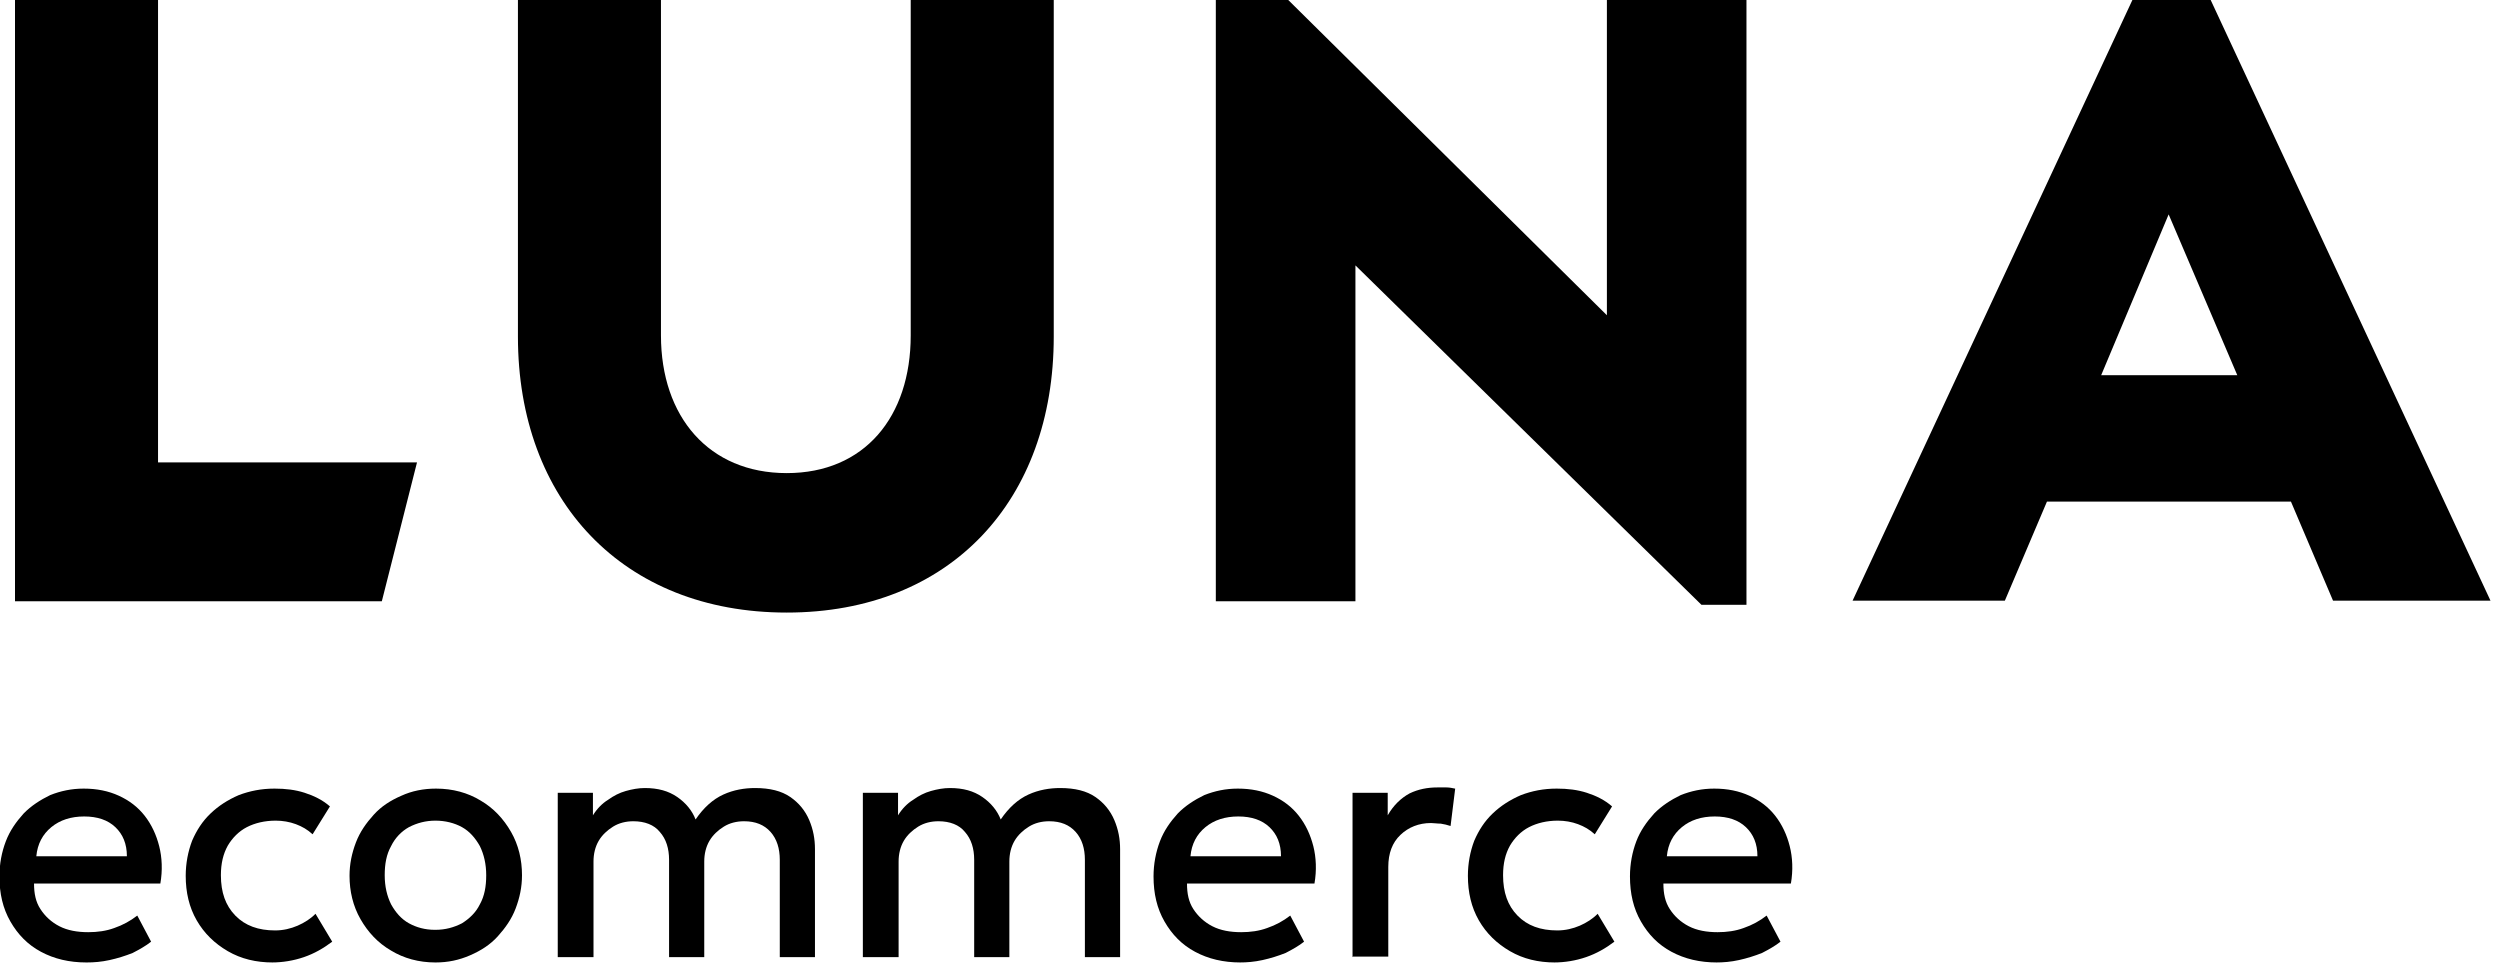
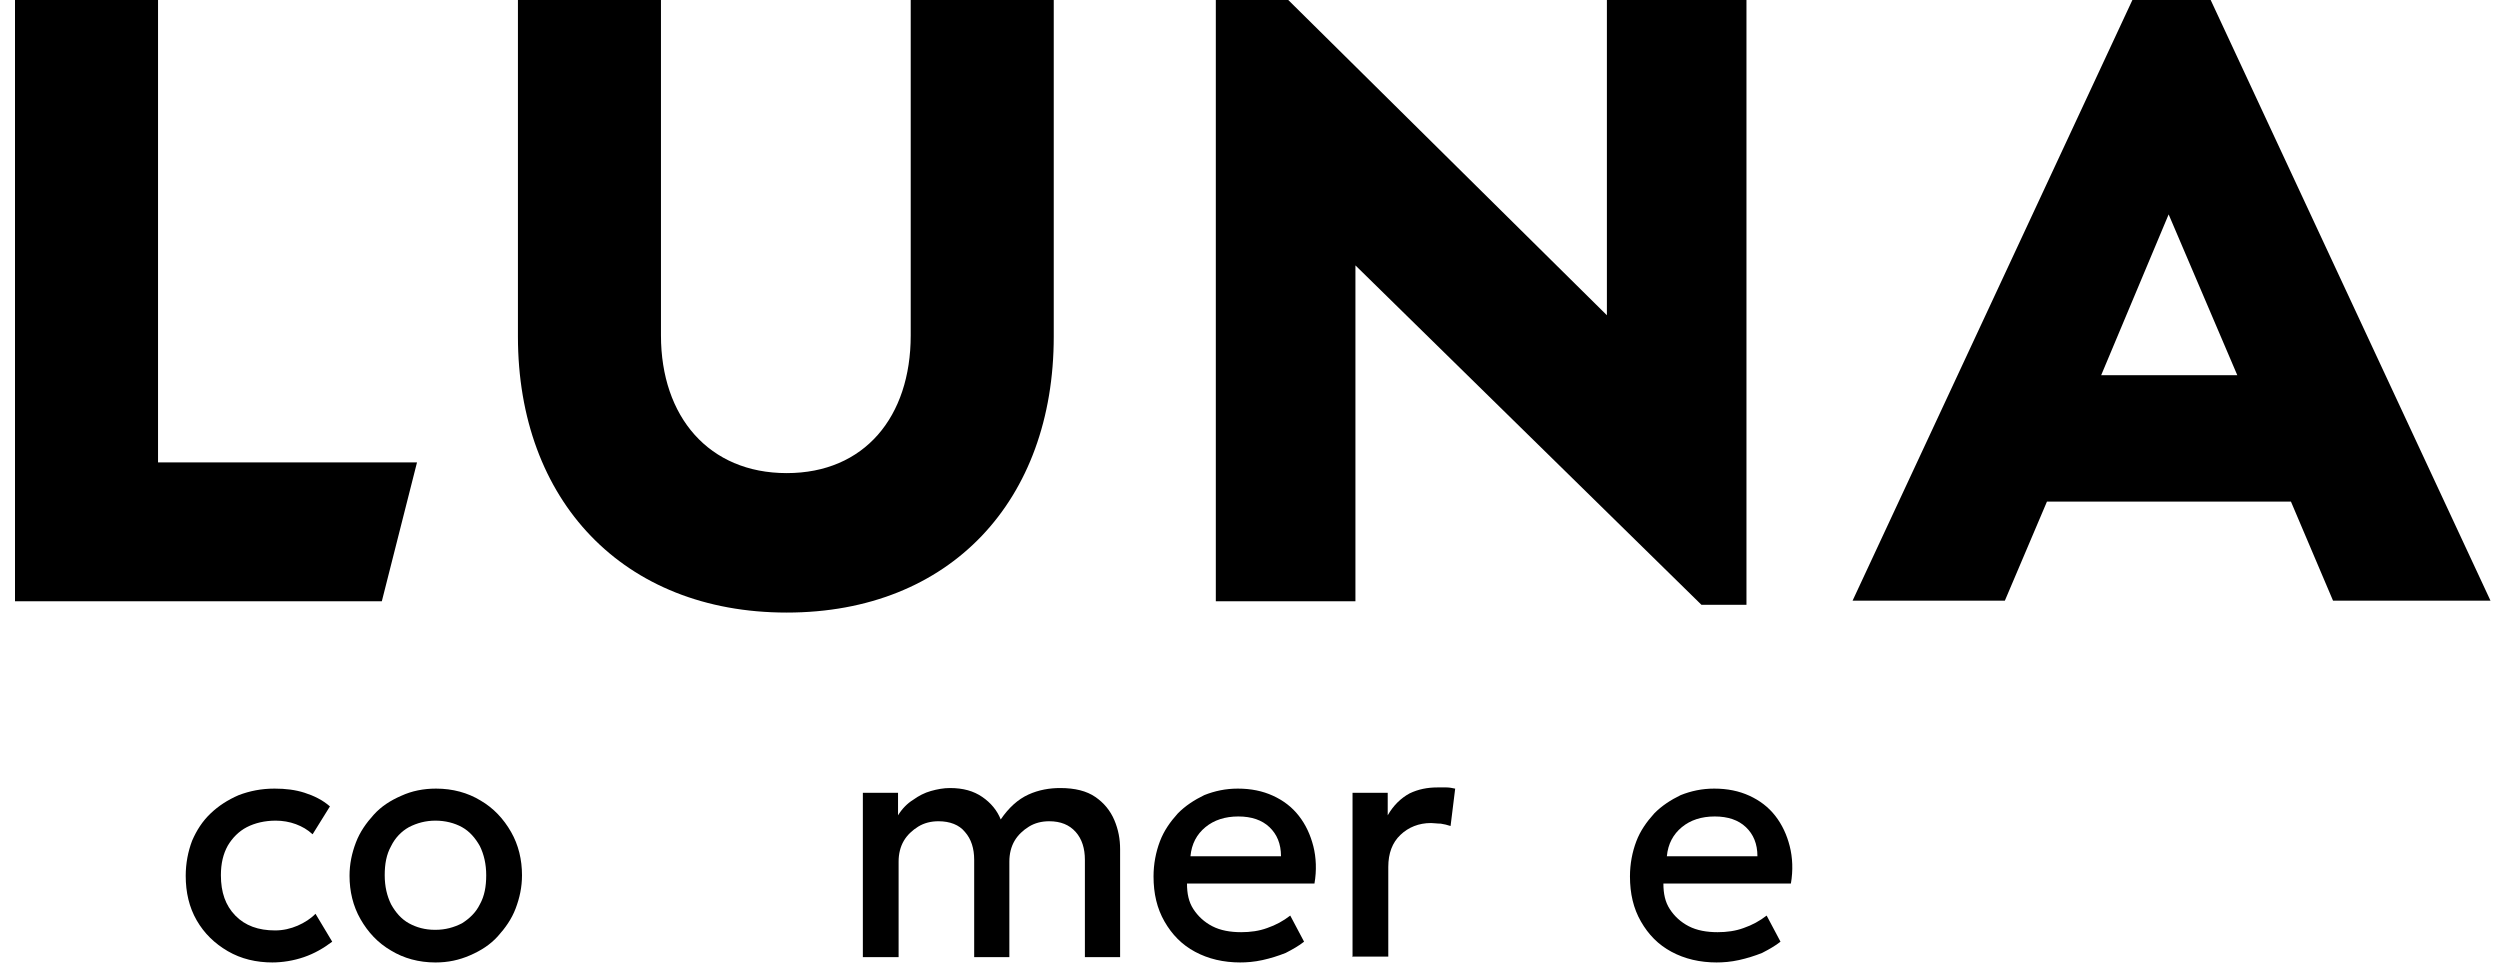
<svg xmlns="http://www.w3.org/2000/svg" width="70" height="27" viewBox="0 0 70 27" fill="none">
  <g clip-path="url(#clip0_12_1893)">
    <path d="M0.42 -0.709H4.425V12.948H11.676L10.691 16.836H0.42V-0.709Z" fill="black" />
    <path d="M14.502 9.409V-0.709H18.507V9.393C18.507 11.669 19.848 13.247 22.028 13.247C24.208 13.247 25.5 11.669 25.5 9.393V-0.709H29.505V9.426C29.505 14.011 26.614 17.152 22.028 17.152C17.442 17.152 14.502 14.011 14.502 9.426V9.409Z" fill="black" />
    <path d="M47.641 16.935L37.952 7.431V16.835H34.043V-0.76H35.303L44.993 8.827V-0.71H48.901V16.935H47.641Z" fill="black" />
    <path d="M60.076 -0.792H61.53L69.734 16.819H65.325L64.146 14.044H57.315L56.136 16.819H51.872L60.076 -0.792ZM62.644 10.505L60.722 6.003L58.833 10.505H62.628H62.644Z" fill="black" />
-     <path d="M2.422 26.949C1.938 26.949 1.518 26.849 1.147 26.65C0.775 26.45 0.501 26.168 0.291 25.802C0.081 25.437 -0.016 25.021 -0.016 24.54C-0.016 24.191 0.048 23.858 0.162 23.559C0.275 23.26 0.452 23.011 0.662 22.778C0.872 22.562 1.131 22.396 1.405 22.263C1.696 22.147 2.003 22.081 2.342 22.081C2.713 22.081 3.036 22.147 3.327 22.28C3.618 22.413 3.86 22.596 4.054 22.845C4.247 23.094 4.377 23.377 4.457 23.692C4.538 24.008 4.554 24.373 4.49 24.739H0.953C0.953 25.021 1.001 25.254 1.131 25.453C1.26 25.653 1.437 25.819 1.663 25.935C1.89 26.052 2.164 26.101 2.471 26.101C2.729 26.101 2.972 26.068 3.198 25.985C3.44 25.902 3.65 25.786 3.844 25.636L4.231 26.367C4.086 26.483 3.908 26.583 3.714 26.683C3.504 26.766 3.295 26.832 3.068 26.882C2.842 26.932 2.632 26.949 2.422 26.949ZM1.017 23.975H3.553C3.553 23.626 3.44 23.36 3.23 23.16C3.02 22.961 2.729 22.861 2.358 22.861C1.986 22.861 1.68 22.961 1.437 23.16C1.195 23.36 1.05 23.626 1.017 23.975Z" fill="black" />
    <path d="M7.639 26.949C7.17 26.949 6.751 26.849 6.379 26.633C6.008 26.417 5.717 26.134 5.507 25.769C5.297 25.404 5.2 24.988 5.2 24.523C5.2 24.174 5.265 23.842 5.378 23.543C5.507 23.244 5.669 22.994 5.895 22.778C6.121 22.562 6.379 22.396 6.686 22.263C6.993 22.147 7.316 22.081 7.687 22.081C7.994 22.081 8.269 22.114 8.527 22.197C8.785 22.28 9.028 22.396 9.238 22.579L8.753 23.36C8.608 23.227 8.462 23.144 8.285 23.077C8.107 23.011 7.913 22.978 7.72 22.978C7.413 22.978 7.138 23.044 6.912 23.16C6.686 23.277 6.508 23.46 6.379 23.676C6.25 23.908 6.185 24.174 6.185 24.506C6.185 24.988 6.315 25.354 6.589 25.636C6.864 25.919 7.235 26.052 7.703 26.052C7.929 26.052 8.139 26.002 8.333 25.919C8.527 25.835 8.705 25.719 8.834 25.586L9.302 26.367C9.06 26.55 8.802 26.699 8.511 26.799C8.22 26.899 7.913 26.949 7.606 26.949H7.639Z" fill="black" />
    <path d="M12.193 26.949C11.725 26.949 11.305 26.832 10.95 26.616C10.578 26.4 10.303 26.101 10.094 25.736C9.884 25.37 9.787 24.955 9.787 24.523C9.787 24.191 9.851 23.892 9.964 23.593C10.077 23.293 10.255 23.044 10.465 22.812C10.675 22.579 10.933 22.413 11.24 22.28C11.531 22.147 11.854 22.081 12.209 22.081C12.678 22.081 13.097 22.197 13.453 22.413C13.824 22.629 14.099 22.928 14.309 23.293C14.519 23.659 14.616 24.074 14.616 24.506C14.616 24.839 14.551 25.138 14.438 25.437C14.325 25.736 14.147 25.985 13.937 26.218C13.727 26.45 13.469 26.616 13.162 26.749C12.855 26.882 12.548 26.949 12.193 26.949ZM12.193 26.035C12.468 26.035 12.71 25.968 12.936 25.852C13.146 25.719 13.323 25.553 13.437 25.32C13.566 25.088 13.614 24.822 13.614 24.506C13.614 24.191 13.55 23.925 13.437 23.692C13.307 23.46 13.146 23.277 12.936 23.16C12.726 23.044 12.468 22.978 12.193 22.978C11.918 22.978 11.676 23.044 11.45 23.16C11.24 23.277 11.063 23.46 10.95 23.692C10.82 23.925 10.772 24.191 10.772 24.506C10.772 24.822 10.836 25.088 10.95 25.32C11.079 25.553 11.24 25.736 11.45 25.852C11.66 25.968 11.902 26.035 12.177 26.035H12.193Z" fill="black" />
-     <path d="M15.617 26.8V22.198H16.602V22.829C16.715 22.646 16.86 22.497 17.022 22.397C17.183 22.281 17.345 22.198 17.522 22.148C17.7 22.098 17.878 22.065 18.055 22.065C18.427 22.065 18.717 22.148 18.96 22.314C19.202 22.48 19.38 22.696 19.476 22.945C19.703 22.613 19.961 22.381 20.252 22.248C20.542 22.115 20.849 22.065 21.14 22.065C21.56 22.065 21.883 22.148 22.125 22.314C22.367 22.48 22.545 22.696 22.658 22.962C22.771 23.228 22.819 23.494 22.819 23.776V26.8H21.834V24.075C21.834 23.76 21.753 23.494 21.576 23.294C21.398 23.095 21.156 22.995 20.833 22.995C20.623 22.995 20.429 23.045 20.268 23.145C20.106 23.245 19.961 23.378 19.864 23.544C19.767 23.71 19.719 23.909 19.719 24.125V26.8H18.734V24.075C18.734 23.76 18.653 23.494 18.475 23.294C18.314 23.095 18.055 22.995 17.732 22.995C17.522 22.995 17.329 23.045 17.167 23.145C17.006 23.245 16.86 23.378 16.763 23.544C16.666 23.71 16.618 23.909 16.618 24.125V26.8H15.633H15.617Z" fill="black" />
    <path d="M24.16 26.8V22.198H25.145V22.829C25.258 22.646 25.403 22.497 25.565 22.397C25.726 22.281 25.888 22.198 26.065 22.148C26.243 22.098 26.421 22.065 26.598 22.065C26.97 22.065 27.261 22.148 27.503 22.314C27.745 22.48 27.923 22.696 28.02 22.945C28.246 22.613 28.504 22.381 28.795 22.248C29.085 22.115 29.392 22.065 29.683 22.065C30.103 22.065 30.426 22.148 30.668 22.314C30.91 22.48 31.088 22.696 31.201 22.962C31.314 23.228 31.363 23.494 31.363 23.776V26.8H30.377V24.075C30.377 23.76 30.297 23.494 30.119 23.294C29.941 23.095 29.699 22.995 29.376 22.995C29.166 22.995 28.972 23.045 28.811 23.145C28.649 23.245 28.504 23.378 28.407 23.544C28.31 23.71 28.262 23.909 28.262 24.125V26.8H27.277V24.075C27.277 23.76 27.196 23.494 27.018 23.294C26.857 23.095 26.598 22.995 26.275 22.995C26.065 22.995 25.872 23.045 25.71 23.145C25.549 23.245 25.403 23.378 25.306 23.544C25.209 23.71 25.161 23.909 25.161 24.125V26.8H24.176H24.16Z" fill="black" />
    <path d="M34.738 26.949C34.253 26.949 33.833 26.849 33.462 26.65C33.09 26.45 32.816 26.168 32.606 25.802C32.396 25.437 32.299 25.021 32.299 24.54C32.299 24.191 32.364 23.858 32.477 23.559C32.59 23.26 32.767 23.011 32.977 22.778C33.187 22.562 33.446 22.396 33.72 22.263C34.011 22.147 34.318 22.081 34.657 22.081C35.028 22.081 35.351 22.147 35.642 22.28C35.933 22.413 36.175 22.596 36.369 22.845C36.563 23.094 36.692 23.377 36.773 23.692C36.853 24.008 36.869 24.373 36.805 24.739H33.236C33.236 25.021 33.284 25.254 33.413 25.453C33.543 25.653 33.72 25.819 33.946 25.935C34.172 26.052 34.447 26.101 34.754 26.101C35.012 26.101 35.254 26.068 35.48 25.985C35.723 25.902 35.933 25.786 36.127 25.636L36.514 26.367C36.369 26.483 36.191 26.583 35.997 26.683C35.787 26.766 35.577 26.832 35.351 26.882C35.125 26.932 34.915 26.949 34.705 26.949H34.738ZM33.333 23.975H35.868C35.868 23.626 35.755 23.36 35.545 23.16C35.335 22.961 35.044 22.861 34.673 22.861C34.302 22.861 33.995 22.961 33.752 23.16C33.51 23.36 33.365 23.626 33.333 23.975Z" fill="black" />
    <path d="M37.871 26.8V22.198H38.856V22.829C39.017 22.547 39.227 22.347 39.469 22.215C39.712 22.098 39.97 22.048 40.245 22.048C40.342 22.048 40.422 22.048 40.503 22.048C40.584 22.048 40.665 22.065 40.745 22.082L40.616 23.128C40.519 23.095 40.438 23.078 40.342 23.062C40.245 23.062 40.148 23.045 40.067 23.045C39.728 23.045 39.437 23.162 39.211 23.378C38.985 23.593 38.872 23.893 38.872 24.275V26.784H37.887L37.871 26.8Z" fill="black" />
-     <path d="M43.539 26.949C43.071 26.949 42.651 26.849 42.28 26.633C41.908 26.417 41.617 26.134 41.407 25.769C41.198 25.404 41.101 24.988 41.101 24.523C41.101 24.174 41.165 23.842 41.278 23.543C41.407 23.244 41.569 22.994 41.795 22.778C42.021 22.562 42.28 22.396 42.587 22.263C42.893 22.147 43.216 22.081 43.588 22.081C43.895 22.081 44.169 22.114 44.428 22.197C44.686 22.28 44.928 22.396 45.138 22.579L44.654 23.36C44.508 23.227 44.363 23.144 44.185 23.077C44.008 23.011 43.814 22.978 43.62 22.978C43.313 22.978 43.039 23.044 42.813 23.16C42.587 23.277 42.409 23.46 42.28 23.676C42.15 23.908 42.086 24.174 42.086 24.506C42.086 24.988 42.215 25.354 42.49 25.636C42.764 25.919 43.136 26.052 43.604 26.052C43.83 26.052 44.04 26.002 44.234 25.919C44.428 25.835 44.605 25.719 44.734 25.586L45.203 26.367C44.961 26.55 44.702 26.699 44.411 26.799C44.121 26.899 43.814 26.949 43.507 26.949H43.539Z" fill="black" />
    <path d="M48.077 26.949C47.593 26.949 47.173 26.849 46.802 26.65C46.43 26.45 46.156 26.168 45.946 25.802C45.736 25.437 45.639 25.021 45.639 24.54C45.639 24.191 45.703 23.858 45.816 23.559C45.929 23.26 46.107 23.011 46.317 22.778C46.527 22.562 46.785 22.396 47.06 22.263C47.351 22.147 47.657 22.081 47.997 22.081C48.368 22.081 48.691 22.147 48.982 22.28C49.272 22.413 49.515 22.596 49.709 22.845C49.902 23.094 50.032 23.377 50.112 23.692C50.193 24.008 50.209 24.373 50.145 24.739H46.575C46.575 25.021 46.624 25.254 46.753 25.453C46.882 25.653 47.06 25.819 47.286 25.935C47.512 26.052 47.787 26.101 48.093 26.101C48.352 26.101 48.594 26.068 48.82 25.985C49.062 25.902 49.272 25.786 49.466 25.636L49.854 26.367C49.709 26.483 49.531 26.583 49.337 26.683C49.127 26.766 48.917 26.832 48.691 26.882C48.465 26.932 48.255 26.949 48.045 26.949H48.077ZM46.672 23.975H49.208C49.208 23.626 49.095 23.36 48.885 23.16C48.675 22.961 48.384 22.861 48.013 22.861C47.641 22.861 47.334 22.961 47.092 23.16C46.85 23.36 46.705 23.626 46.672 23.975Z" fill="black" />
  </g>
  <defs>
    <clipPath id="clip0_12_1893">
      <rect width="69.75" height="26.949" fill="white" />
    </clipPath>
  </defs>
</svg>